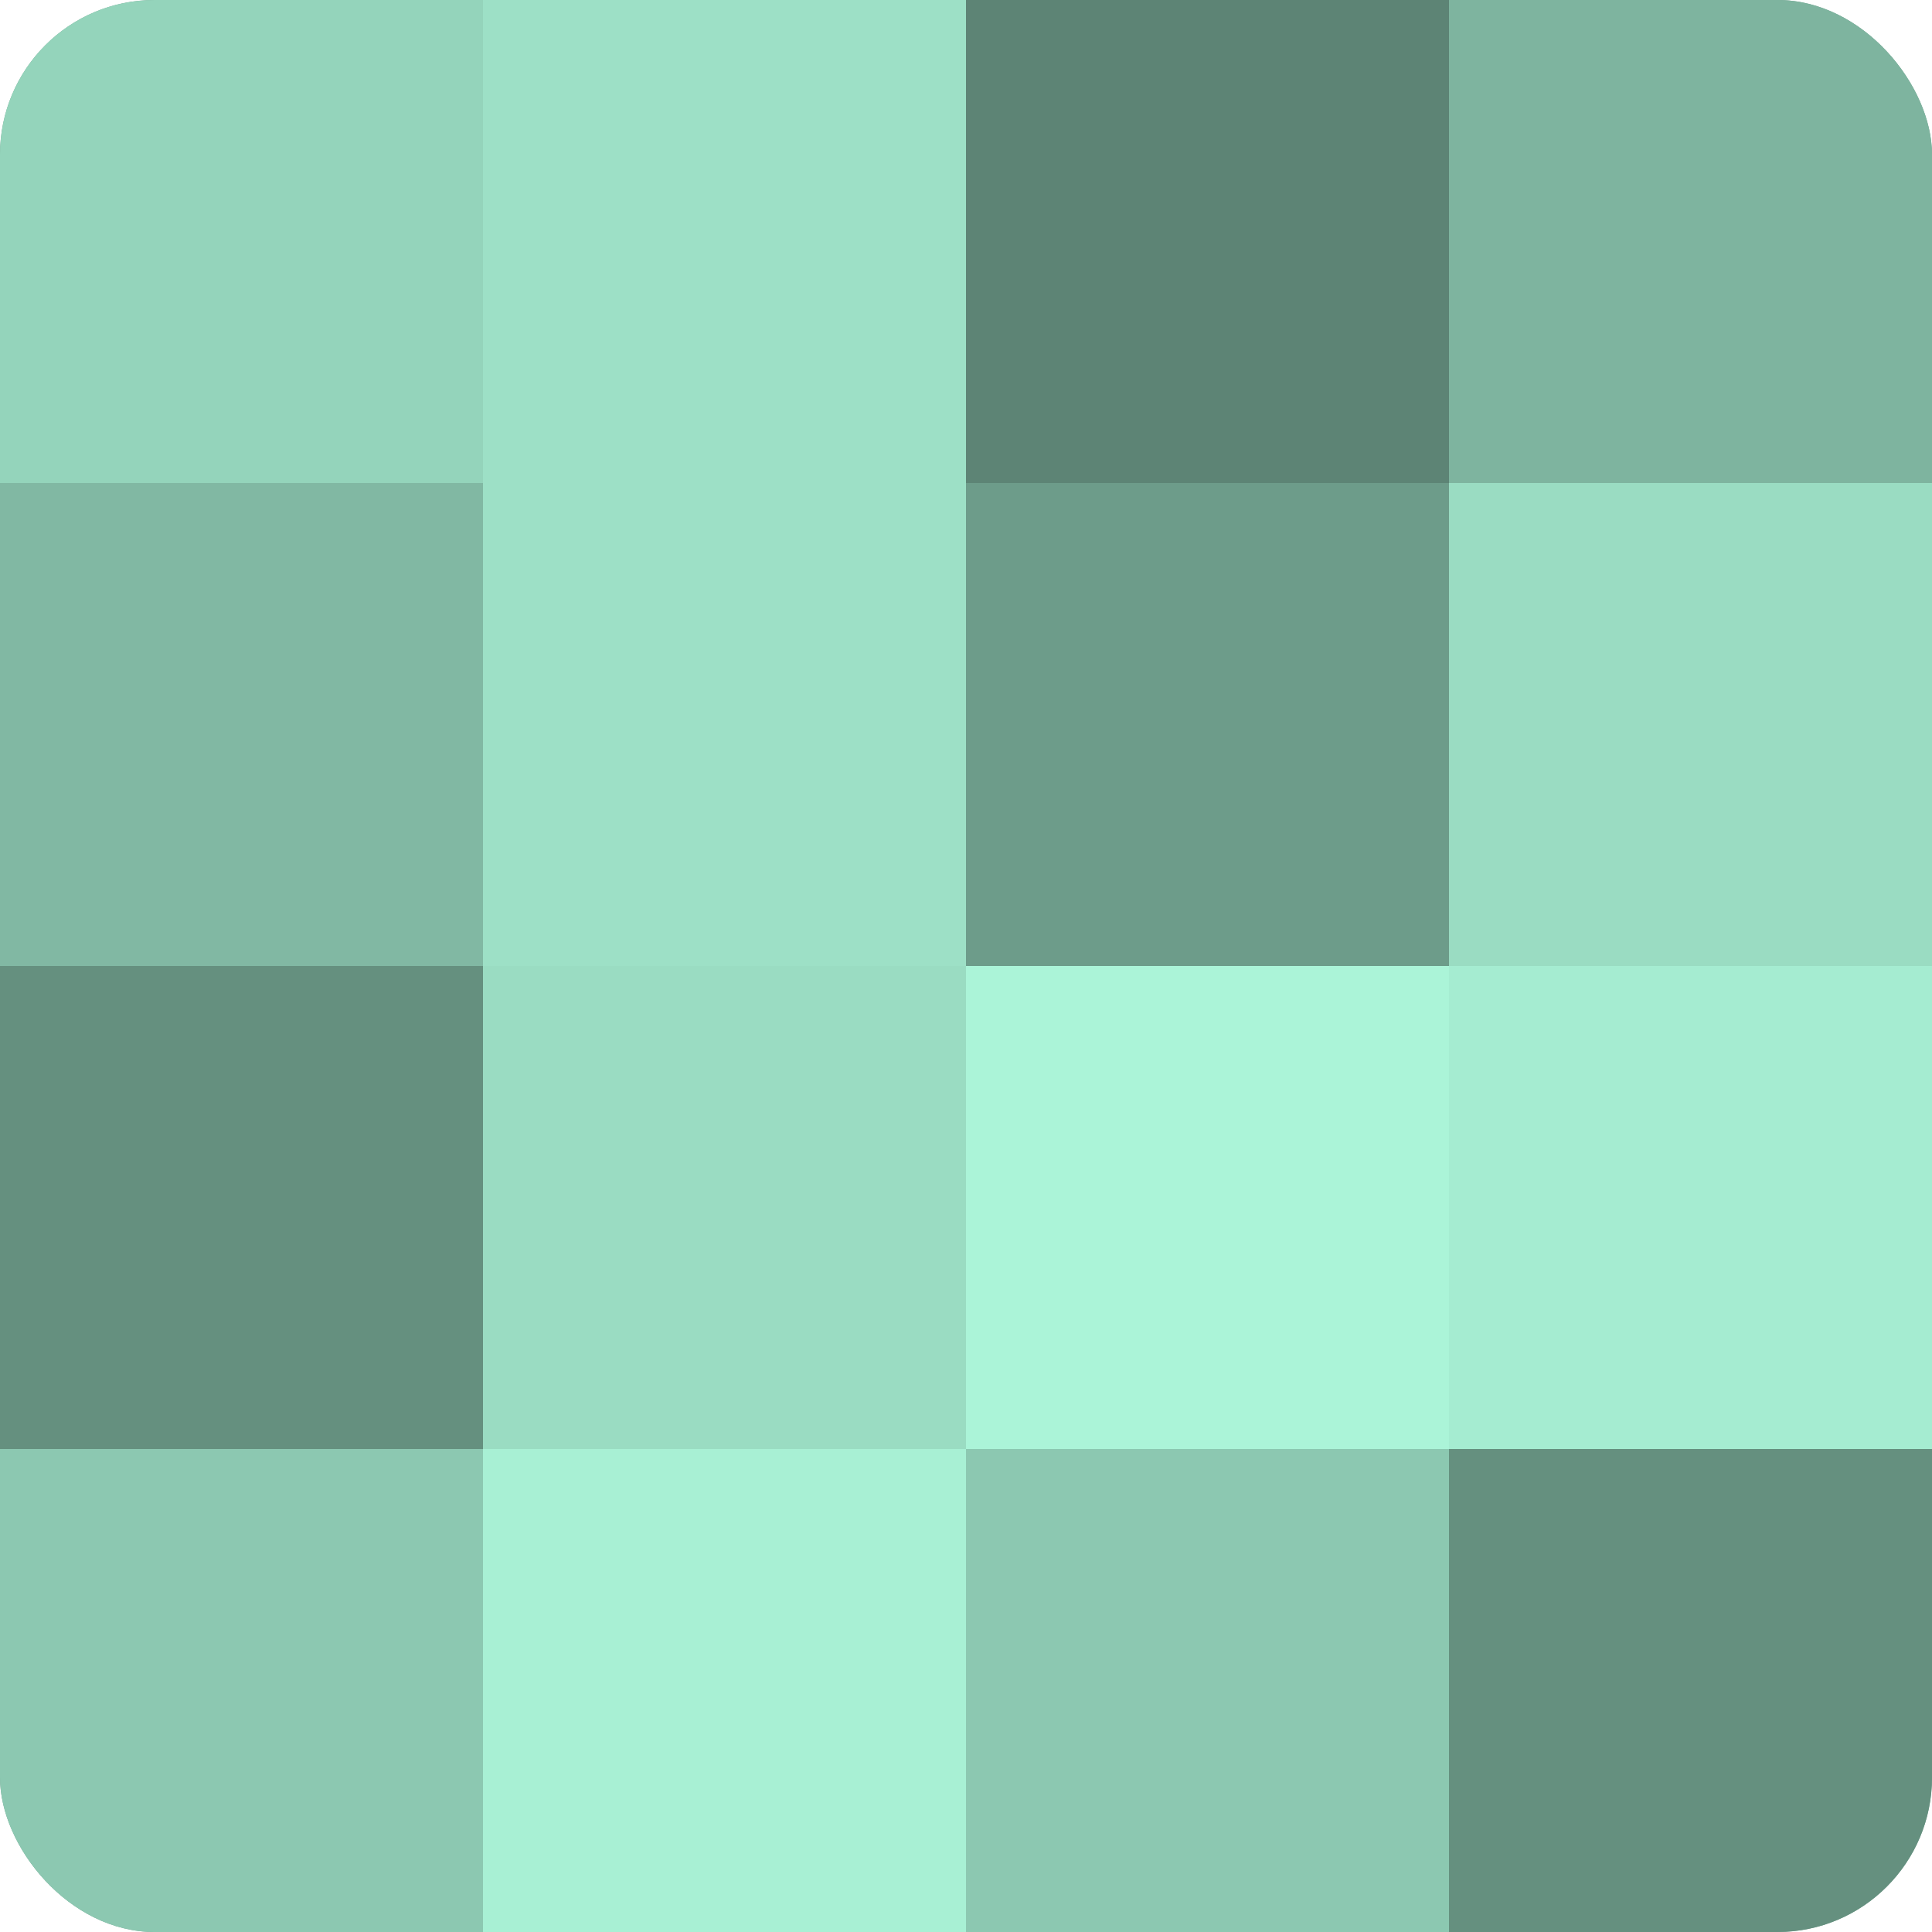
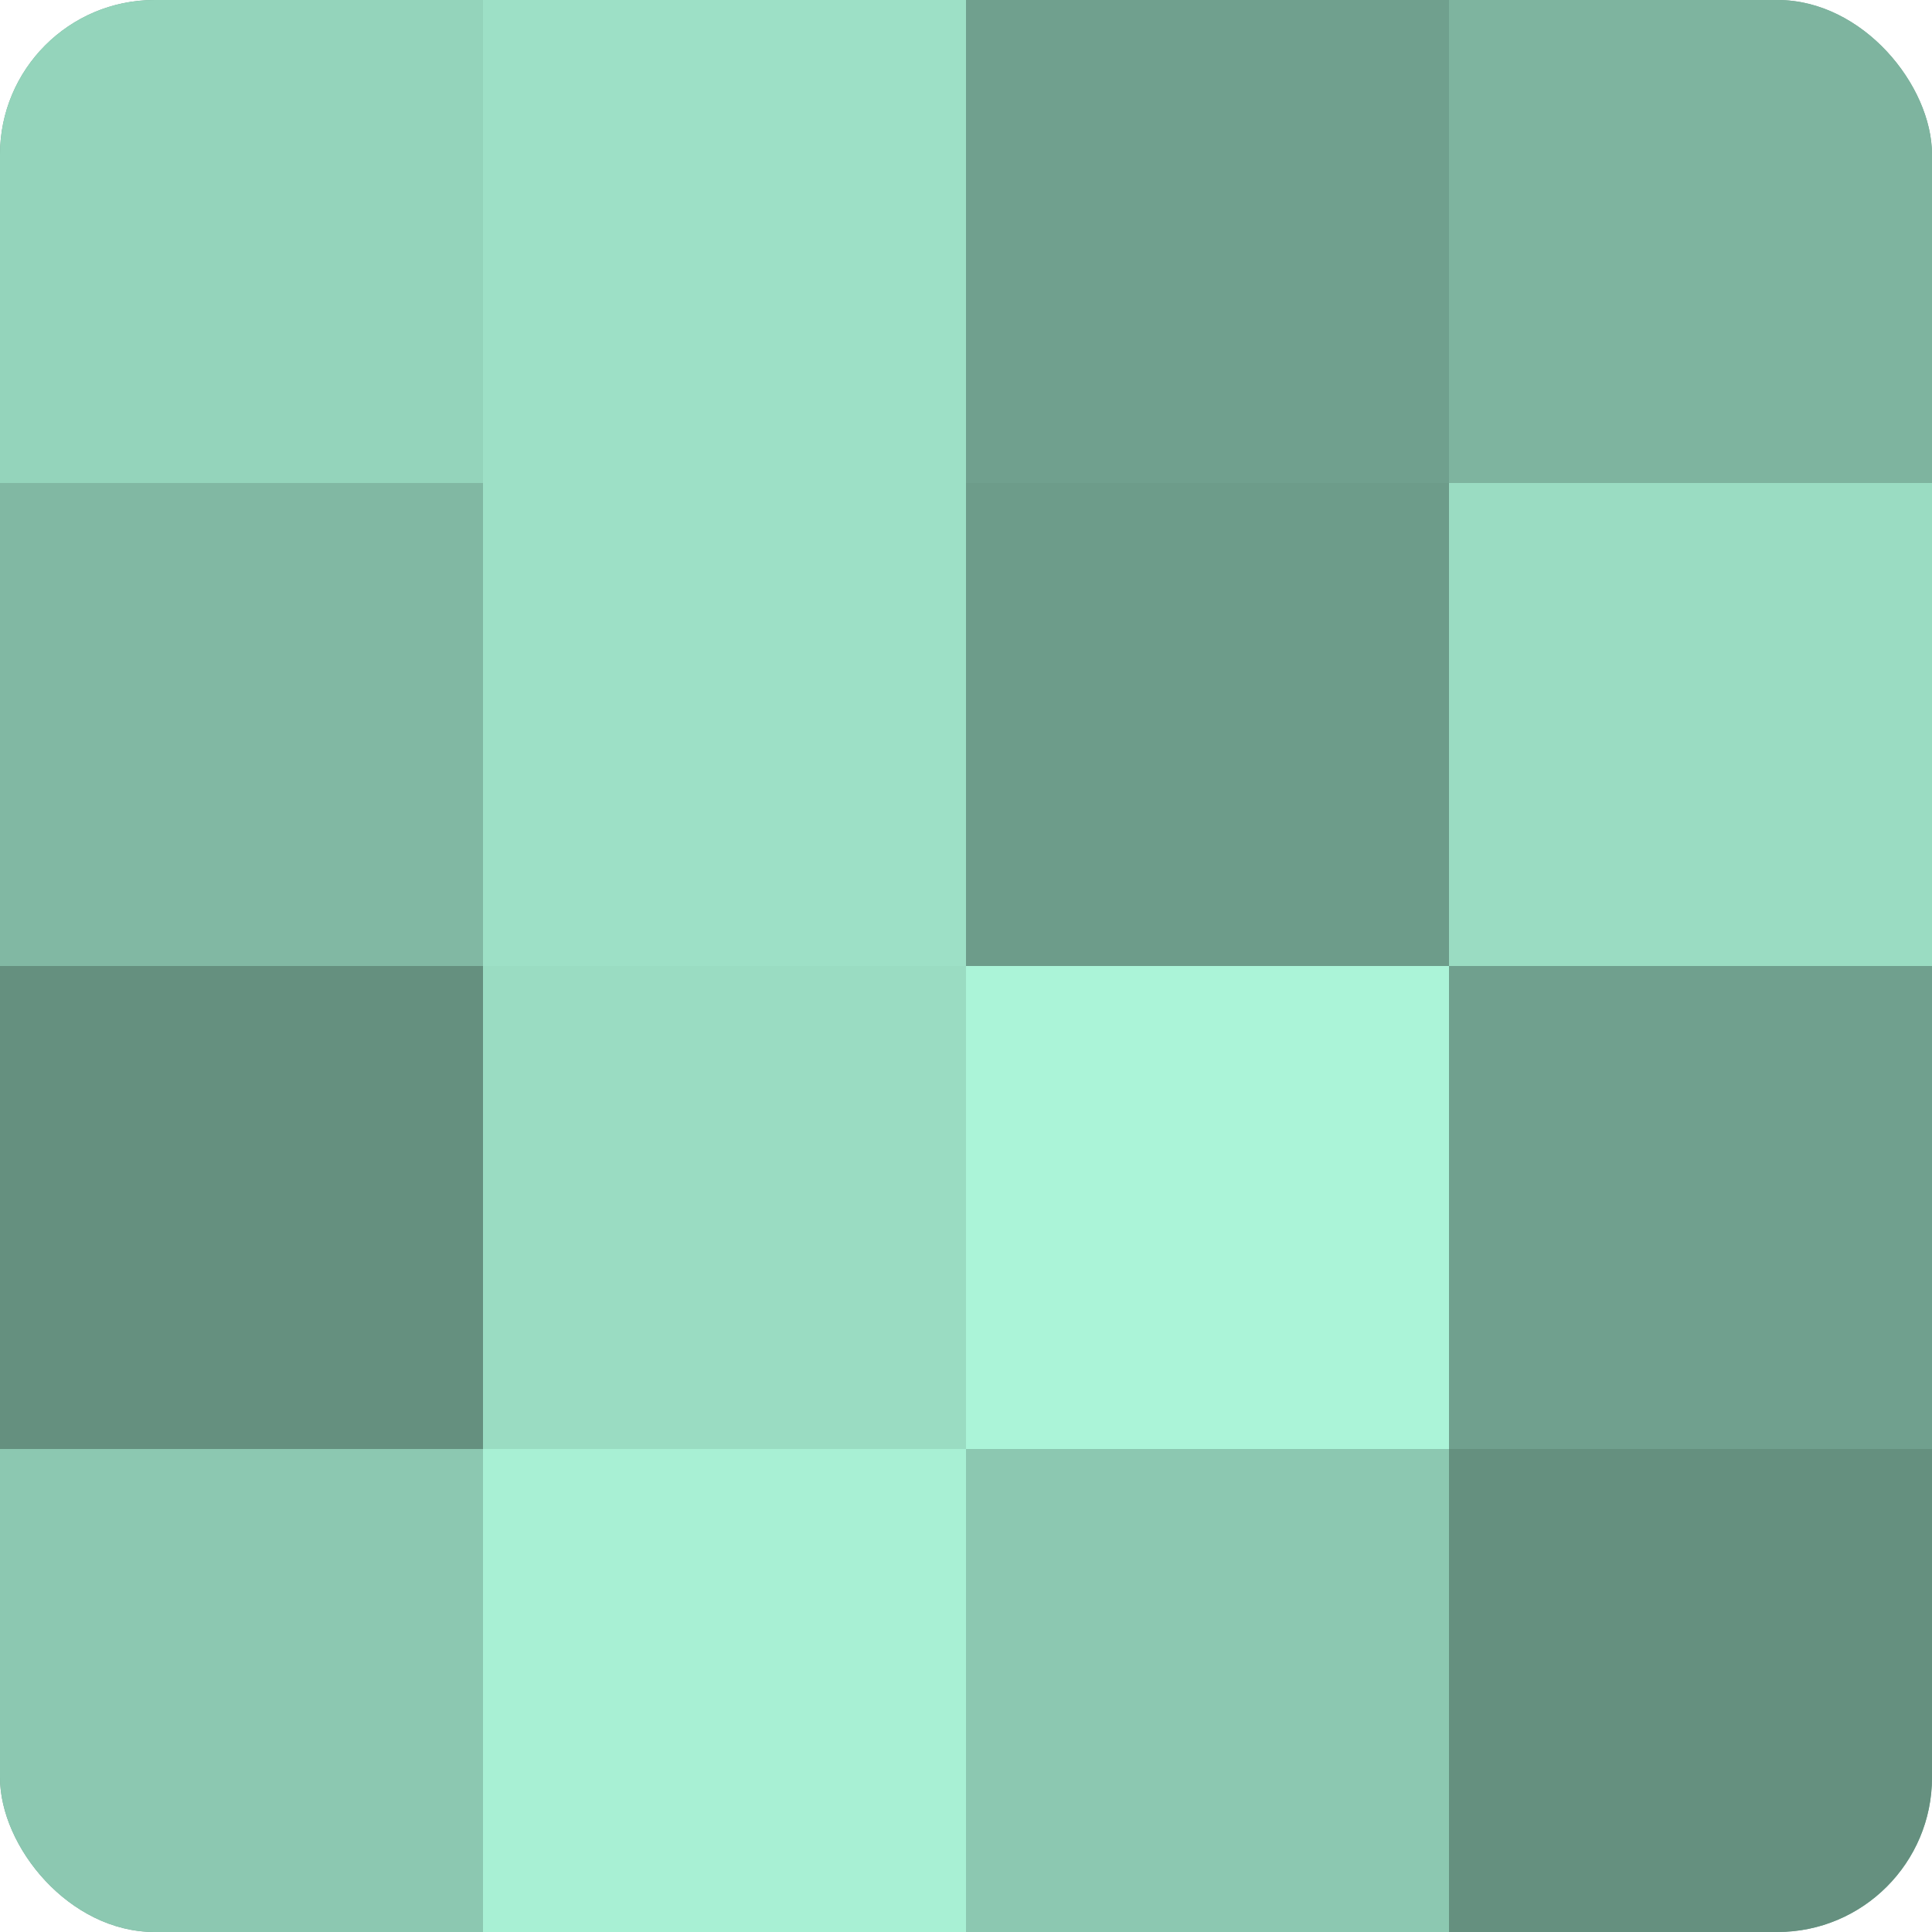
<svg xmlns="http://www.w3.org/2000/svg" width="60" height="60" viewBox="0 0 100 100" preserveAspectRatio="xMidYMid meet">
  <defs>
    <clipPath id="c" width="100" height="100">
      <rect width="100" height="100" rx="8" ry="8" />
    </clipPath>
  </defs>
  <g clip-path="url(#c)">
    <rect width="100" height="100" fill="#70a08e" />
    <rect width="25" height="25" fill="#94d4bb" />
    <rect y="25" width="25" height="25" fill="#81b8a3" />
    <rect y="50" width="25" height="25" fill="#65907f" />
    <rect y="75" width="25" height="25" fill="#8cc8b1" />
    <rect x="25" width="25" height="25" fill="#9de0c6" />
    <rect x="25" y="25" width="25" height="25" fill="#9de0c6" />
    <rect x="25" y="50" width="25" height="25" fill="#9adcc2" />
    <rect x="25" y="75" width="25" height="25" fill="#a8f0d4" />
-     <rect x="50" width="25" height="25" fill="#5d8475" />
    <rect x="50" y="25" width="25" height="25" fill="#6d9c8a" />
    <rect x="50" y="50" width="25" height="25" fill="#abf4d8" />
    <rect x="50" y="75" width="25" height="25" fill="#8cc8b1" />
    <rect x="75" width="25" height="25" fill="#7eb49f" />
    <rect x="75" y="25" width="25" height="25" fill="#9adcc2" />
-     <rect x="75" y="50" width="25" height="25" fill="#a5ecd1" />
    <rect x="75" y="75" width="25" height="25" fill="#65907f" />
  </g>
</svg>